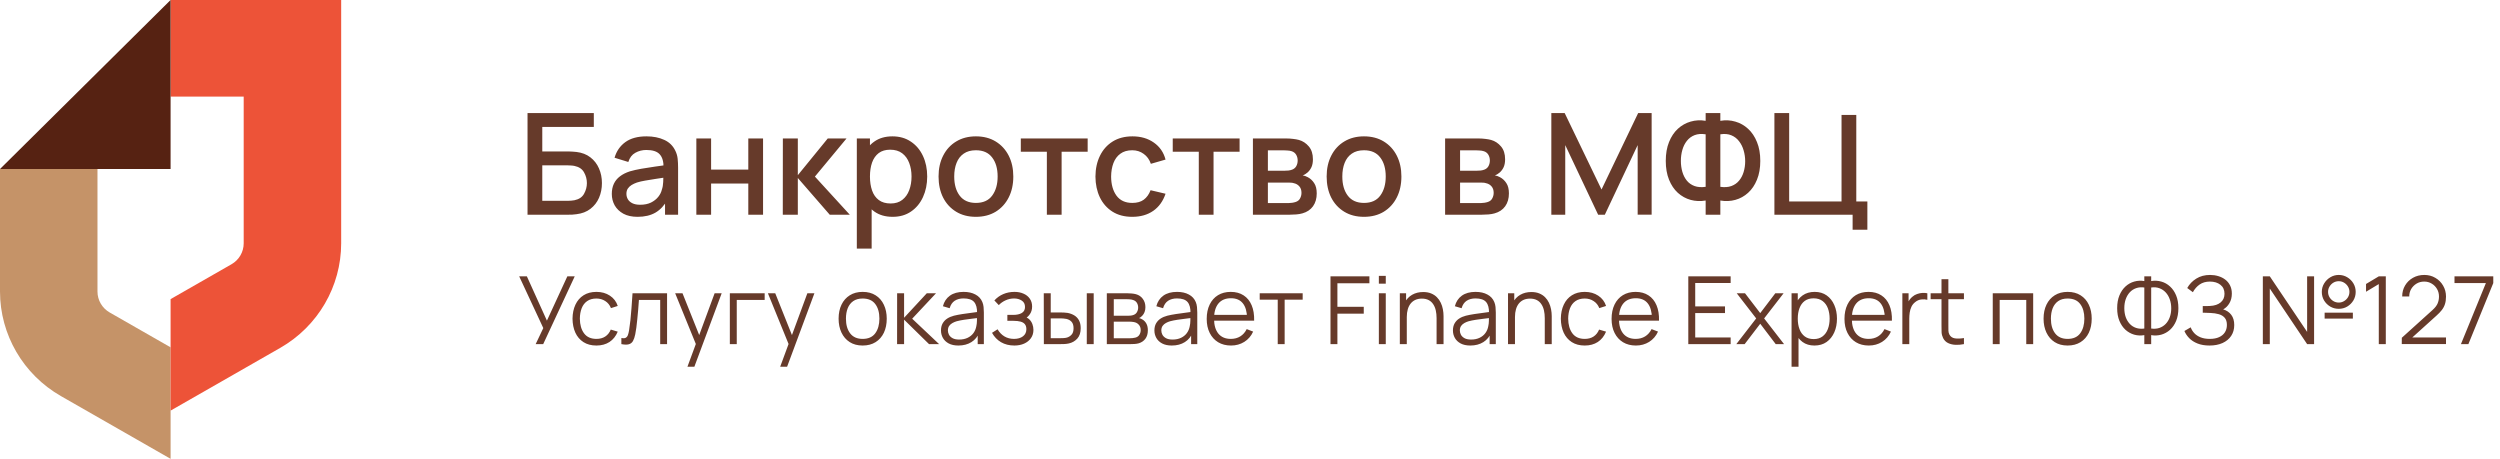
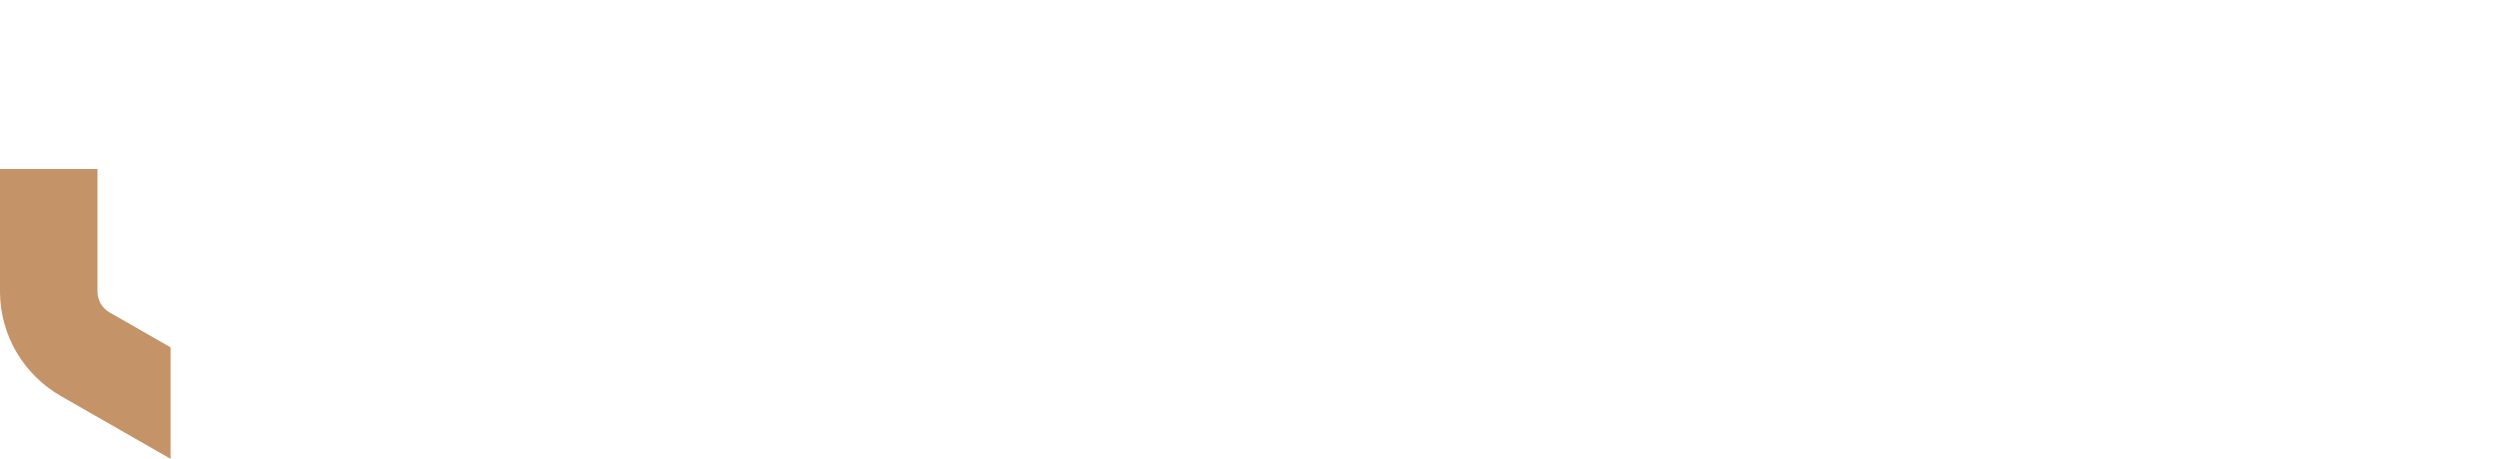
<svg xmlns="http://www.w3.org/2000/svg" width="425" height="78" viewBox="0 0 425 78" fill="none">
  <path d="M16.572 49.563V28.731H0V49.553C0 56.888 3.949 63.667 10.358 67.334L29 78V59.046L18.643 53.12C17.361 52.386 16.572 51.03 16.572 49.563Z" fill="#C59368" />
-   <path d="M29 69.805L47.642 59.138C54.052 55.471 58 48.691 58 41.355V0H29V16.425H41.428V41.365C41.428 42.832 40.639 44.188 39.357 44.922L29 50.849V69.805Z" fill="#ED5338" />
-   <path d="M29 0L0 28.732H29V0Z" fill="#562212" />
-   <path d="M89.68 36.5V19.22H100.948V21.584H92.188V25.748H96.664C96.824 25.748 97.028 25.756 97.276 25.772C97.532 25.78 97.772 25.8 97.996 25.832C98.932 25.944 99.72 26.248 100.36 26.744C101.008 27.24 101.496 27.868 101.824 28.628C102.16 29.388 102.328 30.22 102.328 31.124C102.328 32.028 102.164 32.86 101.836 33.62C101.508 34.38 101.02 35.008 100.372 35.504C99.732 36 98.94 36.304 97.996 36.416C97.772 36.448 97.536 36.472 97.288 36.488C97.04 36.496 96.832 36.5 96.664 36.5H89.68ZM92.188 34.136H96.568C96.728 34.136 96.904 34.128 97.096 34.112C97.296 34.096 97.484 34.072 97.66 34.04C98.436 33.88 98.98 33.512 99.292 32.936C99.612 32.36 99.772 31.756 99.772 31.124C99.772 30.484 99.612 29.88 99.292 29.312C98.98 28.736 98.436 28.368 97.66 28.208C97.484 28.168 97.296 28.144 97.096 28.136C96.904 28.12 96.728 28.112 96.568 28.112H92.188V34.136ZM108.387 36.86C107.427 36.86 106.623 36.684 105.975 36.332C105.327 35.972 104.835 35.5 104.499 34.916C104.171 34.324 104.007 33.676 104.007 32.972C104.007 32.316 104.123 31.74 104.355 31.244C104.587 30.748 104.931 30.328 105.387 29.984C105.843 29.632 106.403 29.348 107.067 29.132C107.643 28.964 108.295 28.816 109.023 28.688C109.751 28.56 110.515 28.44 111.315 28.328C112.123 28.216 112.923 28.104 113.715 27.992L112.803 28.496C112.819 27.48 112.603 26.728 112.155 26.24C111.715 25.744 110.955 25.496 109.875 25.496C109.195 25.496 108.571 25.656 108.003 25.976C107.435 26.288 107.039 26.808 106.815 27.536L104.475 26.816C104.795 25.704 105.403 24.82 106.299 24.164C107.203 23.508 108.403 23.18 109.899 23.18C111.059 23.18 112.067 23.38 112.923 23.78C113.787 24.172 114.419 24.796 114.819 25.652C115.027 26.076 115.155 26.524 115.203 26.996C115.251 27.468 115.275 27.976 115.275 28.52V36.5H113.055V33.536L113.487 33.92C112.951 34.912 112.267 35.652 111.435 36.14C110.611 36.62 109.595 36.86 108.387 36.86ZM108.831 34.808C109.543 34.808 110.155 34.684 110.667 34.436C111.179 34.18 111.591 33.856 111.903 33.464C112.215 33.072 112.419 32.664 112.515 32.24C112.651 31.856 112.727 31.424 112.743 30.944C112.767 30.464 112.779 30.08 112.779 29.792L113.595 30.092C112.803 30.212 112.083 30.32 111.435 30.416C110.787 30.512 110.199 30.608 109.671 30.704C109.151 30.792 108.687 30.9 108.279 31.028C107.935 31.148 107.627 31.292 107.355 31.46C107.091 31.628 106.879 31.832 106.719 32.072C106.567 32.312 106.491 32.604 106.491 32.948C106.491 33.284 106.575 33.596 106.743 33.884C106.911 34.164 107.167 34.388 107.511 34.556C107.855 34.724 108.295 34.808 108.831 34.808ZM118.379 36.5V23.54H120.887V28.832H127.211V23.54H129.719V36.5H127.211V31.196H120.887V36.5H118.379ZM133.074 36.5L133.086 23.54H135.63V29.78L140.718 23.54H143.91L138.534 30.02L144.462 36.5H141.054L135.63 30.26V36.5H133.074ZM151.756 36.86C150.516 36.86 149.476 36.56 148.636 35.96C147.796 35.352 147.16 34.532 146.728 33.5C146.296 32.468 146.08 31.304 146.08 30.008C146.08 28.712 146.292 27.548 146.716 26.516C147.148 25.484 147.78 24.672 148.612 24.08C149.452 23.48 150.484 23.18 151.708 23.18C152.924 23.18 153.972 23.48 154.852 24.08C155.74 24.672 156.424 25.484 156.904 26.516C157.384 27.54 157.624 28.704 157.624 30.008C157.624 31.304 157.384 32.472 156.904 33.512C156.432 34.544 155.756 35.36 154.876 35.96C154.004 36.56 152.964 36.86 151.756 36.86ZM145.66 42.26V23.54H147.892V32.864H148.18V42.26H145.66ZM151.408 34.592C152.208 34.592 152.868 34.388 153.388 33.98C153.916 33.572 154.308 33.024 154.564 32.336C154.828 31.64 154.96 30.864 154.96 30.008C154.96 29.16 154.828 28.392 154.564 27.704C154.308 27.016 153.912 26.468 153.376 26.06C152.84 25.652 152.156 25.448 151.324 25.448C150.54 25.448 149.892 25.64 149.38 26.024C148.876 26.408 148.5 26.944 148.252 27.632C148.012 28.32 147.892 29.112 147.892 30.008C147.892 30.904 148.012 31.696 148.252 32.384C148.492 33.072 148.872 33.612 149.392 34.004C149.912 34.396 150.584 34.592 151.408 34.592ZM165.902 36.86C164.606 36.86 163.482 36.568 162.53 35.984C161.578 35.4 160.842 34.596 160.322 33.572C159.81 32.54 159.554 31.352 159.554 30.008C159.554 28.656 159.818 27.468 160.346 26.444C160.874 25.412 161.614 24.612 162.566 24.044C163.518 23.468 164.63 23.18 165.902 23.18C167.198 23.18 168.322 23.472 169.274 24.056C170.226 24.64 170.962 25.444 171.482 26.468C172.002 27.492 172.262 28.672 172.262 30.008C172.262 31.36 171.998 32.552 171.47 33.584C170.95 34.608 170.214 35.412 169.262 35.996C168.31 36.572 167.19 36.86 165.902 36.86ZM165.902 34.496C167.142 34.496 168.066 34.08 168.674 33.248C169.29 32.408 169.598 31.328 169.598 30.008C169.598 28.656 169.286 27.576 168.662 26.768C168.046 25.952 167.126 25.544 165.902 25.544C165.062 25.544 164.37 25.736 163.826 26.12C163.282 26.496 162.878 27.02 162.614 27.692C162.35 28.356 162.218 29.128 162.218 30.008C162.218 31.368 162.53 32.456 163.154 33.272C163.778 34.088 164.694 34.496 165.902 34.496ZM177.966 36.5V25.796H173.538V23.54H184.902V25.796H180.474V36.5H177.966ZM192.49 36.86C191.162 36.86 190.034 36.564 189.106 35.972C188.178 35.38 187.466 34.568 186.97 33.536C186.482 32.504 186.234 31.332 186.226 30.02C186.234 28.684 186.49 27.504 186.994 26.48C187.498 25.448 188.218 24.64 189.154 24.056C190.09 23.472 191.214 23.18 192.526 23.18C193.942 23.18 195.15 23.532 196.15 24.236C197.158 24.94 197.822 25.904 198.142 27.128L195.646 27.848C195.398 27.12 194.99 26.556 194.422 26.156C193.862 25.748 193.218 25.544 192.49 25.544C191.666 25.544 190.99 25.74 190.462 26.132C189.934 26.516 189.542 27.044 189.286 27.716C189.03 28.388 188.898 29.156 188.89 30.02C188.898 31.356 189.202 32.436 189.802 33.26C190.41 34.084 191.306 34.496 192.49 34.496C193.298 34.496 193.95 34.312 194.446 33.944C194.95 33.568 195.334 33.032 195.598 32.336L198.142 32.936C197.718 34.2 197.018 35.172 196.042 35.852C195.066 36.524 193.882 36.86 192.49 36.86ZM203.794 36.5V25.796H199.366V23.54H210.73V25.796H206.302V36.5H203.794ZM212.996 36.5V23.54H218.696C219.072 23.54 219.448 23.564 219.824 23.612C220.2 23.652 220.532 23.712 220.82 23.792C221.476 23.976 222.036 24.344 222.5 24.896C222.964 25.44 223.196 26.168 223.196 27.08C223.196 27.6 223.116 28.04 222.956 28.4C222.796 28.752 222.576 29.056 222.296 29.312C222.168 29.424 222.032 29.524 221.888 29.612C221.744 29.7 221.6 29.768 221.456 29.816C221.752 29.864 222.044 29.968 222.332 30.128C222.772 30.36 223.132 30.696 223.412 31.136C223.7 31.568 223.844 32.148 223.844 32.876C223.844 33.748 223.632 34.48 223.208 35.072C222.784 35.656 222.184 36.056 221.408 36.272C221.104 36.36 220.76 36.42 220.376 36.452C220 36.484 219.624 36.5 219.248 36.5H212.996ZM215.54 34.52H219.092C219.26 34.52 219.452 34.504 219.668 34.472C219.884 34.44 220.076 34.396 220.244 34.34C220.604 34.228 220.86 34.024 221.012 33.728C221.172 33.432 221.252 33.116 221.252 32.78C221.252 32.324 221.132 31.96 220.892 31.688C220.652 31.408 220.348 31.228 219.98 31.148C219.82 31.092 219.644 31.06 219.452 31.052C219.26 31.044 219.096 31.04 218.96 31.04H215.54V34.52ZM215.54 29.024H218.348C218.58 29.024 218.816 29.012 219.056 28.988C219.296 28.956 219.504 28.904 219.68 28.832C219.992 28.712 220.224 28.512 220.376 28.232C220.528 27.944 220.604 27.632 220.604 27.296C220.604 26.928 220.52 26.6 220.352 26.312C220.184 26.024 219.932 25.824 219.596 25.712C219.364 25.632 219.096 25.588 218.792 25.58C218.496 25.564 218.308 25.556 218.228 25.556H215.54V29.024ZM231.878 36.86C230.582 36.86 229.458 36.568 228.506 35.984C227.554 35.4 226.818 34.596 226.298 33.572C225.786 32.54 225.53 31.352 225.53 30.008C225.53 28.656 225.794 27.468 226.322 26.444C226.85 25.412 227.59 24.612 228.542 24.044C229.494 23.468 230.606 23.18 231.878 23.18C233.174 23.18 234.298 23.472 235.25 24.056C236.202 24.64 236.938 25.444 237.458 26.468C237.978 27.492 238.238 28.672 238.238 30.008C238.238 31.36 237.974 32.552 237.446 33.584C236.926 34.608 236.19 35.412 235.238 35.996C234.286 36.572 233.166 36.86 231.878 36.86ZM231.878 34.496C233.118 34.496 234.042 34.08 234.65 33.248C235.266 32.408 235.574 31.328 235.574 30.008C235.574 28.656 235.262 27.576 234.638 26.768C234.022 25.952 233.102 25.544 231.878 25.544C231.038 25.544 230.346 25.736 229.802 26.12C229.258 26.496 228.854 27.02 228.59 27.692C228.326 28.356 228.194 29.128 228.194 30.008C228.194 31.368 228.506 32.456 229.13 33.272C229.754 34.088 230.67 34.496 231.878 34.496ZM245.668 36.5V23.54H251.368C251.744 23.54 252.12 23.564 252.496 23.612C252.872 23.652 253.204 23.712 253.492 23.792C254.148 23.976 254.708 24.344 255.172 24.896C255.636 25.44 255.868 26.168 255.868 27.08C255.868 27.6 255.788 28.04 255.628 28.4C255.468 28.752 255.248 29.056 254.968 29.312C254.84 29.424 254.704 29.524 254.56 29.612C254.416 29.7 254.272 29.768 254.128 29.816C254.424 29.864 254.716 29.968 255.004 30.128C255.444 30.36 255.804 30.696 256.084 31.136C256.372 31.568 256.516 32.148 256.516 32.876C256.516 33.748 256.304 34.48 255.88 35.072C255.456 35.656 254.856 36.056 254.08 36.272C253.776 36.36 253.432 36.42 253.048 36.452C252.672 36.484 252.296 36.5 251.92 36.5H245.668ZM248.212 34.52H251.764C251.932 34.52 252.124 34.504 252.34 34.472C252.556 34.44 252.748 34.396 252.916 34.34C253.276 34.228 253.532 34.024 253.684 33.728C253.844 33.432 253.924 33.116 253.924 32.78C253.924 32.324 253.804 31.96 253.564 31.688C253.324 31.408 253.02 31.228 252.652 31.148C252.492 31.092 252.316 31.06 252.124 31.052C251.932 31.044 251.768 31.04 251.632 31.04H248.212V34.52ZM248.212 29.024H251.02C251.252 29.024 251.488 29.012 251.728 28.988C251.968 28.956 252.176 28.904 252.352 28.832C252.664 28.712 252.896 28.512 253.048 28.232C253.2 27.944 253.276 27.632 253.276 27.296C253.276 26.928 253.192 26.6 253.024 26.312C252.856 26.024 252.604 25.824 252.268 25.712C252.036 25.632 251.768 25.588 251.464 25.58C251.168 25.564 250.98 25.556 250.9 25.556H248.212V29.024ZM263.727 36.5V19.22H265.995L272.259 32.216L278.487 19.22H280.779V36.488H278.403V24.668L272.823 36.5H271.683L266.091 24.668V36.5H263.727ZM289.961 36.5V34.088C289.073 34.24 288.221 34.204 287.405 33.98C286.597 33.756 285.873 33.356 285.233 32.78C284.601 32.204 284.101 31.46 283.733 30.548C283.365 29.636 283.181 28.572 283.181 27.356C283.181 26.132 283.365 25.064 283.733 24.152C284.101 23.232 284.601 22.48 285.233 21.896C285.873 21.312 286.597 20.904 287.405 20.672C288.221 20.432 289.073 20.388 289.961 20.54V19.22H292.457V20.54C293.345 20.388 294.193 20.432 295.001 20.672C295.817 20.904 296.541 21.312 297.173 21.896C297.813 22.48 298.317 23.232 298.685 24.152C299.061 25.064 299.249 26.132 299.249 27.356C299.249 28.572 299.061 29.636 298.685 30.548C298.317 31.46 297.813 32.204 297.173 32.78C296.541 33.356 295.817 33.756 295.001 33.98C294.193 34.204 293.345 34.24 292.457 34.088V36.5H289.961ZM289.961 31.76V22.832C289.241 22.72 288.613 22.768 288.077 22.976C287.549 23.184 287.113 23.508 286.769 23.948C286.425 24.38 286.169 24.892 286.001 25.484C285.833 26.068 285.749 26.692 285.749 27.356C285.749 28.012 285.833 28.632 286.001 29.216C286.169 29.792 286.425 30.292 286.769 30.716C287.113 31.132 287.549 31.436 288.077 31.628C288.613 31.82 289.241 31.864 289.961 31.76ZM292.457 31.76C293.177 31.864 293.801 31.82 294.329 31.628C294.857 31.436 295.293 31.132 295.637 30.716C295.989 30.3 296.249 29.808 296.417 29.24C296.593 28.664 296.681 28.056 296.681 27.416C296.681 26.776 296.593 26.16 296.417 25.568C296.249 24.976 295.989 24.456 295.637 24.008C295.293 23.552 294.857 23.216 294.329 23C293.801 22.776 293.177 22.72 292.457 22.832V31.76ZM314.945 39.056V36.5H301.649V19.22H304.157V34.244H313.061V19.544H315.569V34.244H317.453V39.056H314.945Z" fill="#663A2A" />
-   <path d="M91.064 58.5L92.36 55.772L88.264 46.98H89.568L92.976 54.508L96.448 46.98H97.704L92.344 58.5H91.064ZM101.391 58.74C100.522 58.74 99.786 58.545 99.183 58.156C98.581 57.767 98.122 57.231 97.808 56.548C97.498 55.86 97.338 55.071 97.328 54.18C97.338 53.273 97.504 52.479 97.823 51.796C98.144 51.108 98.605 50.575 99.207 50.196C99.81 49.812 100.541 49.62 101.4 49.62C102.274 49.62 103.034 49.833 103.68 50.26C104.33 50.687 104.776 51.271 105.016 52.012L103.864 52.38C103.661 51.863 103.338 51.463 102.896 51.18C102.458 50.892 101.957 50.748 101.391 50.748C100.757 50.748 100.232 50.895 99.816 51.188C99.4 51.476 99.09 51.879 98.888 52.396C98.685 52.913 98.581 53.508 98.576 54.18C98.586 55.215 98.826 56.047 99.296 56.676C99.765 57.3 100.464 57.612 101.391 57.612C101.978 57.612 102.477 57.479 102.888 57.212C103.304 56.94 103.618 56.545 103.832 56.028L105.016 56.38C104.696 57.148 104.226 57.735 103.608 58.14C102.989 58.54 102.25 58.74 101.391 58.74ZM105.633 58.5V57.468C105.953 57.527 106.195 57.513 106.361 57.428C106.531 57.337 106.657 57.188 106.737 56.98C106.817 56.767 106.883 56.503 106.937 56.188C107.022 55.665 107.099 55.089 107.169 54.46C107.238 53.831 107.299 53.137 107.353 52.38C107.411 51.617 107.47 50.777 107.529 49.86H113.401V58.5H112.233V50.988H108.617C108.579 51.553 108.537 52.116 108.489 52.676C108.441 53.236 108.39 53.775 108.337 54.292C108.289 54.804 108.235 55.276 108.177 55.708C108.118 56.14 108.057 56.513 107.993 56.828C107.897 57.303 107.769 57.681 107.609 57.964C107.454 58.247 107.222 58.433 106.913 58.524C106.603 58.615 106.177 58.607 105.633 58.5ZM116.868 62.34L118.54 57.804L118.564 59.148L114.78 49.86H116.028L119.132 57.628H118.62L121.484 49.86H122.684L118.044 62.34H116.868ZM124.073 58.5V49.86H129.993V50.988H125.249V58.5H124.073ZM132.633 62.34L134.305 57.804L134.329 59.148L130.545 49.86H131.793L134.897 57.628H134.385L137.249 49.86H138.449L133.809 62.34H132.633ZM146.65 58.74C145.791 58.74 145.058 58.545 144.45 58.156C143.842 57.767 143.375 57.228 143.05 56.54C142.725 55.852 142.562 55.063 142.562 54.172C142.562 53.265 142.727 52.471 143.058 51.788C143.389 51.105 143.858 50.575 144.466 50.196C145.079 49.812 145.807 49.62 146.65 49.62C147.514 49.62 148.25 49.815 148.858 50.204C149.471 50.588 149.938 51.124 150.258 51.812C150.583 52.495 150.746 53.281 150.746 54.172C150.746 55.079 150.583 55.876 150.258 56.564C149.933 57.247 149.463 57.78 148.85 58.164C148.237 58.548 147.503 58.74 146.65 58.74ZM146.65 57.612C147.61 57.612 148.325 57.295 148.794 56.66C149.263 56.02 149.498 55.191 149.498 54.172C149.498 53.127 149.261 52.295 148.786 51.676C148.317 51.057 147.605 50.748 146.65 50.748C146.005 50.748 145.471 50.895 145.05 51.188C144.634 51.476 144.322 51.879 144.114 52.396C143.911 52.908 143.81 53.5 143.81 54.172C143.81 55.212 144.05 56.047 144.53 56.676C145.01 57.3 145.717 57.612 146.65 57.612ZM152.503 58.5L152.511 49.86H153.695V54.02L157.551 49.86H159.119L155.071 54.18L159.647 58.5H157.935L153.695 54.34V58.5H152.503ZM162.92 58.74C162.269 58.74 161.723 58.623 161.28 58.388C160.843 58.153 160.515 57.841 160.296 57.452C160.077 57.063 159.968 56.639 159.968 56.18C159.968 55.711 160.061 55.311 160.248 54.98C160.44 54.644 160.699 54.369 161.024 54.156C161.355 53.943 161.736 53.78 162.168 53.668C162.605 53.561 163.088 53.468 163.616 53.388C164.149 53.303 164.669 53.231 165.176 53.172C165.688 53.108 166.136 53.047 166.52 52.988L166.104 53.244C166.12 52.391 165.955 51.759 165.608 51.348C165.261 50.937 164.659 50.732 163.8 50.732C163.208 50.732 162.707 50.865 162.296 51.132C161.891 51.399 161.605 51.82 161.44 52.396L160.296 52.06C160.493 51.287 160.891 50.687 161.488 50.26C162.085 49.833 162.861 49.62 163.816 49.62C164.605 49.62 165.275 49.769 165.824 50.068C166.379 50.361 166.771 50.788 167 51.348C167.107 51.599 167.176 51.879 167.208 52.188C167.24 52.497 167.256 52.812 167.256 53.132V58.5H166.208V56.332L166.512 56.46C166.219 57.201 165.763 57.767 165.144 58.156C164.525 58.545 163.784 58.74 162.92 58.74ZM163.056 57.724C163.605 57.724 164.085 57.625 164.496 57.428C164.907 57.231 165.237 56.961 165.488 56.62C165.739 56.273 165.901 55.884 165.976 55.452C166.04 55.175 166.075 54.871 166.08 54.54C166.085 54.204 166.088 53.953 166.088 53.788L166.536 54.02C166.136 54.073 165.701 54.127 165.232 54.18C164.768 54.233 164.309 54.295 163.856 54.364C163.408 54.433 163.003 54.516 162.64 54.612C162.395 54.681 162.157 54.78 161.928 54.908C161.699 55.031 161.509 55.196 161.36 55.404C161.216 55.612 161.144 55.871 161.144 56.18C161.144 56.431 161.205 56.673 161.328 56.908C161.456 57.143 161.659 57.337 161.936 57.492C162.219 57.647 162.592 57.724 163.056 57.724ZM172.451 58.74C171.581 58.74 170.821 58.551 170.171 58.172C169.525 57.788 169.016 57.257 168.643 56.58L169.587 55.98C169.901 56.513 170.293 56.919 170.763 57.196C171.232 57.473 171.771 57.612 172.379 57.612C173.013 57.612 173.523 57.465 173.907 57.172C174.291 56.879 174.483 56.476 174.483 55.964C174.483 55.612 174.4 55.332 174.235 55.124C174.075 54.916 173.829 54.767 173.499 54.676C173.173 54.585 172.765 54.54 172.275 54.54H171.251V53.532H172.259C172.856 53.532 173.336 53.425 173.699 53.212C174.067 52.993 174.251 52.652 174.251 52.188C174.251 51.697 174.067 51.335 173.699 51.1C173.336 50.86 172.901 50.74 172.395 50.74C171.883 50.74 171.397 50.847 170.939 51.06C170.485 51.268 170.104 51.537 169.795 51.868L169.043 51.076C169.475 50.601 169.979 50.241 170.555 49.996C171.136 49.745 171.779 49.62 172.483 49.62C173.037 49.62 173.539 49.719 173.987 49.916C174.44 50.108 174.797 50.391 175.059 50.764C175.325 51.137 175.459 51.585 175.459 52.108C175.459 52.599 175.339 53.023 175.099 53.38C174.864 53.737 174.531 54.033 174.099 54.268L174.035 53.828C174.408 53.897 174.717 54.047 174.963 54.276C175.208 54.505 175.389 54.78 175.507 55.1C175.624 55.42 175.683 55.745 175.683 56.076C175.683 56.625 175.539 57.1 175.251 57.5C174.968 57.895 174.581 58.201 174.091 58.42C173.605 58.633 173.059 58.74 172.451 58.74ZM177.456 58.5L177.44 49.86H178.624V53.116H180.128C180.379 53.116 180.624 53.121 180.864 53.132C181.104 53.143 181.32 53.164 181.512 53.196C181.939 53.281 182.317 53.425 182.648 53.628C182.979 53.831 183.24 54.111 183.432 54.468C183.624 54.82 183.72 55.265 183.72 55.804C183.72 56.545 183.528 57.129 183.144 57.556C182.76 57.983 182.277 58.26 181.696 58.388C181.477 58.436 181.24 58.468 180.984 58.484C180.728 58.495 180.477 58.5 180.232 58.5H177.456ZM178.624 57.492H180.184C180.36 57.492 180.56 57.487 180.784 57.476C181.008 57.465 181.205 57.436 181.376 57.388C181.664 57.308 181.923 57.148 182.152 56.908C182.387 56.663 182.504 56.295 182.504 55.804C182.504 55.319 182.392 54.953 182.168 54.708C181.944 54.457 181.645 54.292 181.272 54.212C181.101 54.175 180.92 54.151 180.728 54.14C180.541 54.129 180.36 54.124 180.184 54.124H178.624V57.492ZM184.752 58.5V49.86H185.928V58.5H184.752ZM188.159 58.5V49.86H191.719C191.9 49.86 192.119 49.871 192.375 49.892C192.636 49.913 192.879 49.953 193.103 50.012C193.588 50.14 193.978 50.401 194.271 50.796C194.57 51.191 194.719 51.665 194.719 52.22C194.719 52.529 194.671 52.807 194.575 53.052C194.484 53.292 194.354 53.5 194.183 53.676C194.103 53.767 194.015 53.847 193.919 53.916C193.823 53.98 193.73 54.033 193.639 54.076C193.81 54.108 193.994 54.183 194.191 54.3C194.5 54.481 194.735 54.727 194.895 55.036C195.055 55.34 195.135 55.711 195.135 56.148C195.135 56.74 194.994 57.223 194.711 57.596C194.428 57.969 194.05 58.225 193.575 58.364C193.362 58.423 193.13 58.46 192.879 58.476C192.634 58.492 192.402 58.5 192.183 58.5H188.159ZM189.343 57.5H192.127C192.239 57.5 192.38 57.492 192.551 57.476C192.722 57.455 192.874 57.428 193.007 57.396C193.322 57.316 193.551 57.156 193.695 56.916C193.844 56.671 193.919 56.404 193.919 56.116C193.919 55.737 193.807 55.428 193.583 55.188C193.364 54.943 193.071 54.793 192.703 54.74C192.58 54.713 192.452 54.697 192.319 54.692C192.186 54.687 192.066 54.684 191.959 54.684H189.343V57.5ZM189.343 53.676H191.759C191.898 53.676 192.052 53.668 192.223 53.652C192.399 53.631 192.551 53.596 192.679 53.548C192.956 53.452 193.159 53.287 193.287 53.052C193.42 52.817 193.487 52.561 193.487 52.284C193.487 51.98 193.415 51.713 193.271 51.484C193.132 51.255 192.922 51.095 192.639 51.004C192.447 50.935 192.239 50.895 192.015 50.884C191.796 50.873 191.658 50.868 191.599 50.868H189.343V53.676ZM199.201 58.74C198.551 58.74 198.004 58.623 197.561 58.388C197.124 58.153 196.796 57.841 196.577 57.452C196.359 57.063 196.249 56.639 196.249 56.18C196.249 55.711 196.343 55.311 196.529 54.98C196.721 54.644 196.98 54.369 197.305 54.156C197.636 53.943 198.017 53.78 198.449 53.668C198.887 53.561 199.369 53.468 199.897 53.388C200.431 53.303 200.951 53.231 201.457 53.172C201.969 53.108 202.417 53.047 202.801 52.988L202.385 53.244C202.401 52.391 202.236 51.759 201.889 51.348C201.543 50.937 200.94 50.732 200.081 50.732C199.489 50.732 198.988 50.865 198.577 51.132C198.172 51.399 197.887 51.82 197.721 52.396L196.577 52.06C196.775 51.287 197.172 50.687 197.769 50.26C198.367 49.833 199.143 49.62 200.097 49.62C200.887 49.62 201.556 49.769 202.105 50.068C202.66 50.361 203.052 50.788 203.281 51.348C203.388 51.599 203.457 51.879 203.489 52.188C203.521 52.497 203.537 52.812 203.537 53.132V58.5H202.489V56.332L202.793 56.46C202.5 57.201 202.044 57.767 201.425 58.156C200.807 58.545 200.065 58.74 199.201 58.74ZM199.337 57.724C199.887 57.724 200.367 57.625 200.777 57.428C201.188 57.231 201.519 56.961 201.769 56.62C202.02 56.273 202.183 55.884 202.257 55.452C202.321 55.175 202.356 54.871 202.361 54.54C202.367 54.204 202.369 53.953 202.369 53.788L202.817 54.02C202.417 54.073 201.983 54.127 201.513 54.18C201.049 54.233 200.591 54.295 200.137 54.364C199.689 54.433 199.284 54.516 198.921 54.612C198.676 54.681 198.439 54.78 198.209 54.908C197.98 55.031 197.791 55.196 197.641 55.404C197.497 55.612 197.425 55.871 197.425 56.18C197.425 56.431 197.487 56.673 197.609 56.908C197.737 57.143 197.94 57.337 198.217 57.492C198.5 57.647 198.873 57.724 199.337 57.724ZM209.276 58.74C208.433 58.74 207.703 58.553 207.084 58.18C206.471 57.807 205.993 57.281 205.652 56.604C205.311 55.927 205.14 55.132 205.14 54.22C205.14 53.276 205.308 52.46 205.644 51.772C205.98 51.084 206.452 50.553 207.06 50.18C207.673 49.807 208.396 49.62 209.228 49.62C210.081 49.62 210.809 49.817 211.412 50.212C212.015 50.601 212.471 51.161 212.78 51.892C213.089 52.623 213.231 53.495 213.204 54.508H212.004V54.092C211.983 52.972 211.74 52.127 211.276 51.556C210.817 50.985 210.145 50.7 209.26 50.7C208.332 50.7 207.62 51.001 207.124 51.604C206.633 52.207 206.388 53.065 206.388 54.18C206.388 55.268 206.633 56.113 207.124 56.716C207.62 57.313 208.321 57.612 209.228 57.612C209.847 57.612 210.385 57.471 210.844 57.188C211.308 56.9 211.673 56.487 211.94 55.948L213.036 56.372C212.695 57.124 212.191 57.708 211.524 58.124C210.863 58.535 210.113 58.74 209.276 58.74ZM205.972 54.508V53.524H212.572V54.508H205.972ZM217.214 58.5V50.948H214.15V49.86H221.454V50.948H218.39V58.5H217.214ZM226.183 58.5V46.98H232.799V48.156H227.359V52.156H231.839V53.324H227.359V58.5H226.183ZM234.405 48.22V46.9H235.581V48.22H234.405ZM234.405 58.5V49.86H235.581V58.5H234.405ZM244.219 58.5V54.092C244.219 53.612 244.174 53.172 244.083 52.772C243.993 52.367 243.846 52.015 243.643 51.716C243.446 51.412 243.187 51.177 242.867 51.012C242.553 50.847 242.169 50.764 241.715 50.764C241.299 50.764 240.931 50.836 240.611 50.98C240.297 51.124 240.03 51.332 239.811 51.604C239.598 51.871 239.435 52.196 239.323 52.58C239.211 52.964 239.155 53.401 239.155 53.892L238.323 53.708C238.323 52.823 238.478 52.079 238.787 51.476C239.097 50.873 239.523 50.417 240.067 50.108C240.611 49.799 241.235 49.644 241.939 49.644C242.457 49.644 242.907 49.724 243.291 49.884C243.681 50.044 244.009 50.26 244.275 50.532C244.547 50.804 244.766 51.116 244.931 51.468C245.097 51.815 245.217 52.185 245.291 52.58C245.366 52.969 245.403 53.359 245.403 53.748V58.5H244.219ZM237.971 58.5V49.86H239.035V51.988H239.155V58.5H237.971ZM249.951 58.74C249.301 58.74 248.754 58.623 248.311 58.388C247.874 58.153 247.546 57.841 247.327 57.452C247.109 57.063 246.999 56.639 246.999 56.18C246.999 55.711 247.093 55.311 247.279 54.98C247.471 54.644 247.73 54.369 248.055 54.156C248.386 53.943 248.767 53.78 249.199 53.668C249.637 53.561 250.119 53.468 250.647 53.388C251.181 53.303 251.701 53.231 252.207 53.172C252.719 53.108 253.167 53.047 253.551 52.988L253.135 53.244C253.151 52.391 252.986 51.759 252.639 51.348C252.293 50.937 251.69 50.732 250.831 50.732C250.239 50.732 249.738 50.865 249.327 51.132C248.922 51.399 248.637 51.82 248.471 52.396L247.327 52.06C247.525 51.287 247.922 50.687 248.519 50.26C249.117 49.833 249.893 49.62 250.847 49.62C251.637 49.62 252.306 49.769 252.855 50.068C253.41 50.361 253.802 50.788 254.031 51.348C254.138 51.599 254.207 51.879 254.239 52.188C254.271 52.497 254.287 52.812 254.287 53.132V58.5H253.239V56.332L253.543 56.46C253.25 57.201 252.794 57.767 252.175 58.156C251.557 58.545 250.815 58.74 249.951 58.74ZM250.087 57.724C250.637 57.724 251.117 57.625 251.527 57.428C251.938 57.231 252.269 56.961 252.519 56.62C252.77 56.273 252.933 55.884 253.007 55.452C253.071 55.175 253.106 54.871 253.111 54.54C253.117 54.204 253.119 53.953 253.119 53.788L253.567 54.02C253.167 54.073 252.733 54.127 252.263 54.18C251.799 54.233 251.341 54.295 250.887 54.364C250.439 54.433 250.034 54.516 249.671 54.612C249.426 54.681 249.189 54.78 248.959 54.908C248.73 55.031 248.541 55.196 248.391 55.404C248.247 55.612 248.175 55.871 248.175 56.18C248.175 56.431 248.237 56.673 248.359 56.908C248.487 57.143 248.69 57.337 248.967 57.492C249.25 57.647 249.623 57.724 250.087 57.724ZM262.61 58.5V54.092C262.61 53.612 262.565 53.172 262.474 52.772C262.383 52.367 262.237 52.015 262.034 51.716C261.837 51.412 261.578 51.177 261.258 51.012C260.943 50.847 260.559 50.764 260.106 50.764C259.69 50.764 259.322 50.836 259.002 50.98C258.687 51.124 258.421 51.332 258.202 51.604C257.989 51.871 257.826 52.196 257.714 52.58C257.602 52.964 257.546 53.401 257.546 53.892L256.714 53.708C256.714 52.823 256.869 52.079 257.178 51.476C257.487 50.873 257.914 50.417 258.458 50.108C259.002 49.799 259.626 49.644 260.33 49.644C260.847 49.644 261.298 49.724 261.682 49.884C262.071 50.044 262.399 50.26 262.666 50.532C262.938 50.804 263.157 51.116 263.322 51.468C263.487 51.815 263.607 52.185 263.682 52.58C263.757 52.969 263.794 53.359 263.794 53.748V58.5H262.61ZM256.362 58.5V49.86H257.426V51.988H257.546V58.5H256.362ZM269.407 58.74C268.538 58.74 267.802 58.545 267.199 58.156C266.596 57.767 266.138 57.231 265.823 56.548C265.514 55.86 265.354 55.071 265.343 54.18C265.354 53.273 265.519 52.479 265.839 51.796C266.159 51.108 266.62 50.575 267.223 50.196C267.826 49.812 268.556 49.62 269.415 49.62C270.29 49.62 271.05 49.833 271.695 50.26C272.346 50.687 272.791 51.271 273.031 52.012L271.879 52.38C271.676 51.863 271.354 51.463 270.911 51.18C270.474 50.892 269.972 50.748 269.407 50.748C268.772 50.748 268.247 50.895 267.831 51.188C267.415 51.476 267.106 51.879 266.903 52.396C266.7 52.913 266.596 53.508 266.591 54.18C266.602 55.215 266.842 56.047 267.311 56.676C267.78 57.3 268.479 57.612 269.407 57.612C269.994 57.612 270.492 57.479 270.903 57.212C271.319 56.94 271.634 56.545 271.847 56.028L273.031 56.38C272.711 57.148 272.242 57.735 271.623 58.14C271.004 58.54 270.266 58.74 269.407 58.74ZM278.104 58.74C277.261 58.74 276.531 58.553 275.912 58.18C275.299 57.807 274.821 57.281 274.48 56.604C274.139 55.927 273.968 55.132 273.968 54.22C273.968 53.276 274.136 52.46 274.472 51.772C274.808 51.084 275.28 50.553 275.888 50.18C276.501 49.807 277.224 49.62 278.056 49.62C278.909 49.62 279.637 49.817 280.24 50.212C280.843 50.601 281.299 51.161 281.608 51.892C281.917 52.623 282.059 53.495 282.032 54.508H280.832V54.092C280.811 52.972 280.568 52.127 280.104 51.556C279.645 50.985 278.973 50.7 278.088 50.7C277.16 50.7 276.448 51.001 275.952 51.604C275.461 52.207 275.216 53.065 275.216 54.18C275.216 55.268 275.461 56.113 275.952 56.716C276.448 57.313 277.149 57.612 278.056 57.612C278.675 57.612 279.213 57.471 279.672 57.188C280.136 56.9 280.501 56.487 280.768 55.948L281.864 56.372C281.523 57.124 281.019 57.708 280.352 58.124C279.691 58.535 278.941 58.74 278.104 58.74ZM274.8 54.508V53.524H281.4V54.508H274.8ZM287.011 58.5V46.98H294.211V48.108H288.187V52.092H293.251V53.22H288.187V57.372H294.211V58.5H287.011ZM295.176 58.5L298.552 54.132L295.248 49.86H296.656L299.24 53.228L301.8 49.86H303.208L299.904 54.132L303.288 58.5H301.872L299.24 55.036L296.592 58.5H295.176ZM308.453 58.74C307.658 58.74 306.986 58.54 306.437 58.14C305.888 57.735 305.472 57.188 305.189 56.5C304.906 55.807 304.765 55.031 304.765 54.172C304.765 53.297 304.906 52.519 305.189 51.836C305.477 51.148 305.898 50.607 306.453 50.212C307.008 49.817 307.69 49.62 308.501 49.62C309.29 49.62 309.968 49.82 310.533 50.22C311.098 50.62 311.53 51.164 311.829 51.852C312.133 52.54 312.285 53.313 312.285 54.172C312.285 55.036 312.133 55.812 311.829 56.5C311.525 57.188 311.088 57.735 310.517 58.14C309.946 58.54 309.258 58.74 308.453 58.74ZM304.565 62.34V49.86H305.621V56.364H305.749V62.34H304.565ZM308.333 57.644C308.936 57.644 309.437 57.492 309.837 57.188C310.237 56.884 310.536 56.471 310.733 55.948C310.936 55.42 311.037 54.828 311.037 54.172C311.037 53.521 310.938 52.935 310.741 52.412C310.544 51.889 310.242 51.476 309.837 51.172C309.437 50.868 308.928 50.716 308.309 50.716C307.706 50.716 307.205 50.863 306.805 51.156C306.41 51.449 306.114 51.857 305.917 52.38C305.72 52.897 305.621 53.495 305.621 54.172C305.621 54.839 305.72 55.436 305.917 55.964C306.114 56.487 306.413 56.897 306.813 57.196C307.213 57.495 307.72 57.644 308.333 57.644ZM317.698 58.74C316.855 58.74 316.125 58.553 315.506 58.18C314.893 57.807 314.415 57.281 314.074 56.604C313.733 55.927 313.562 55.132 313.562 54.22C313.562 53.276 313.73 52.46 314.066 51.772C314.402 51.084 314.874 50.553 315.482 50.18C316.095 49.807 316.818 49.62 317.65 49.62C318.503 49.62 319.231 49.817 319.834 50.212C320.437 50.601 320.893 51.161 321.202 51.892C321.511 52.623 321.653 53.495 321.626 54.508H320.426V54.092C320.405 52.972 320.162 52.127 319.698 51.556C319.239 50.985 318.567 50.7 317.682 50.7C316.754 50.7 316.042 51.001 315.546 51.604C315.055 52.207 314.81 53.065 314.81 54.18C314.81 55.268 315.055 56.113 315.546 56.716C316.042 57.313 316.743 57.612 317.65 57.612C318.269 57.612 318.807 57.471 319.266 57.188C319.73 56.9 320.095 56.487 320.362 55.948L321.458 56.372C321.117 57.124 320.613 57.708 319.946 58.124C319.285 58.535 318.535 58.74 317.698 58.74ZM314.394 54.508V53.524H320.994V54.508H314.394ZM323.401 58.5V49.86H324.457V51.94L324.249 51.668C324.345 51.412 324.471 51.177 324.625 50.964C324.78 50.745 324.948 50.567 325.129 50.428C325.353 50.231 325.615 50.081 325.913 49.98C326.212 49.873 326.513 49.812 326.817 49.796C327.121 49.775 327.399 49.796 327.649 49.86V50.964C327.335 50.884 326.991 50.865 326.617 50.908C326.244 50.951 325.9 51.1 325.585 51.356C325.297 51.58 325.081 51.849 324.937 52.164C324.793 52.473 324.697 52.804 324.649 53.156C324.601 53.503 324.577 53.847 324.577 54.188V58.5H323.401ZM333.871 58.5C333.386 58.601 332.906 58.641 332.431 58.62C331.962 58.599 331.54 58.497 331.167 58.316C330.799 58.135 330.519 57.852 330.327 57.468C330.172 57.148 330.087 56.825 330.071 56.5C330.06 56.169 330.055 55.793 330.055 55.372V47.46H331.223V55.324C331.223 55.687 331.226 55.991 331.231 56.236C331.242 56.476 331.298 56.689 331.399 56.876C331.591 57.233 331.895 57.447 332.311 57.516C332.732 57.585 333.252 57.569 333.871 57.468V58.5ZM328.207 50.868V49.86H333.871V50.868H328.207ZM338.768 58.5V49.86H345.64V58.5H344.464V50.988H339.944V58.5H338.768ZM351.494 58.74C350.635 58.74 349.902 58.545 349.294 58.156C348.686 57.767 348.219 57.228 347.894 56.54C347.568 55.852 347.406 55.063 347.406 54.172C347.406 53.265 347.571 52.471 347.902 51.788C348.232 51.105 348.702 50.575 349.31 50.196C349.923 49.812 350.651 49.62 351.494 49.62C352.358 49.62 353.094 49.815 353.702 50.204C354.315 50.588 354.782 51.124 355.102 51.812C355.427 52.495 355.59 53.281 355.59 54.172C355.59 55.079 355.427 55.876 355.102 56.564C354.776 57.247 354.307 57.78 353.694 58.164C353.08 58.548 352.347 58.74 351.494 58.74ZM351.494 57.612C352.454 57.612 353.168 57.295 353.638 56.66C354.107 56.02 354.342 55.191 354.342 54.172C354.342 53.127 354.104 52.295 353.63 51.676C353.16 51.057 352.448 50.748 351.494 50.748C350.848 50.748 350.315 50.895 349.894 51.188C349.478 51.476 349.166 51.879 348.958 52.396C348.755 52.908 348.654 53.5 348.654 54.172C348.654 55.212 348.894 56.047 349.374 56.676C349.854 57.3 350.56 57.612 351.494 57.612ZM364.534 58.5V56.972C363.942 57.073 363.368 57.047 362.814 56.892C362.264 56.732 361.771 56.457 361.334 56.068C360.902 55.673 360.558 55.169 360.302 54.556C360.046 53.937 359.918 53.215 359.918 52.388C359.918 51.561 360.046 50.839 360.302 50.22C360.558 49.601 360.902 49.095 361.334 48.7C361.771 48.3 362.264 48.023 362.814 47.868C363.368 47.708 363.942 47.679 364.534 47.78V46.98H365.702V47.78C366.294 47.679 366.867 47.708 367.422 47.868C367.976 48.023 368.47 48.3 368.902 48.7C369.339 49.095 369.686 49.601 369.942 50.22C370.198 50.839 370.326 51.561 370.326 52.388C370.326 53.215 370.198 53.937 369.942 54.556C369.686 55.169 369.339 55.673 368.902 56.068C368.47 56.457 367.976 56.732 367.422 56.892C366.867 57.047 366.294 57.073 365.702 56.972V58.5H364.534ZM364.534 55.852V48.876C364.027 48.801 363.563 48.839 363.142 48.988C362.726 49.132 362.368 49.364 362.07 49.684C361.771 50.004 361.539 50.396 361.374 50.86C361.214 51.319 361.134 51.828 361.134 52.388C361.134 52.948 361.214 53.457 361.374 53.916C361.539 54.369 361.771 54.753 362.07 55.068C362.368 55.383 362.726 55.609 363.142 55.748C363.563 55.887 364.027 55.921 364.534 55.852ZM365.702 55.852C366.214 55.921 366.678 55.887 367.094 55.748C367.51 55.604 367.867 55.377 368.166 55.068C368.47 54.753 368.702 54.369 368.862 53.916C369.027 53.463 369.11 52.961 369.11 52.412C369.11 51.857 369.027 51.351 368.862 50.892C368.702 50.428 368.47 50.033 368.166 49.708C367.867 49.383 367.51 49.145 367.094 48.996C366.678 48.841 366.214 48.801 365.702 48.876V55.852ZM375.621 58.74C374.837 58.74 374.157 58.625 373.581 58.396C373.01 58.167 372.541 57.865 372.173 57.492C371.805 57.113 371.53 56.705 371.349 56.268L372.421 55.644C372.549 56.007 372.751 56.337 373.029 56.636C373.306 56.935 373.663 57.172 374.101 57.348C374.538 57.524 375.058 57.612 375.661 57.612C376.285 57.612 376.813 57.513 377.245 57.316C377.682 57.119 378.013 56.841 378.237 56.484C378.461 56.127 378.573 55.711 378.573 55.236C378.573 54.713 378.447 54.308 378.197 54.02C377.946 53.732 377.61 53.529 377.189 53.412C376.767 53.289 376.298 53.22 375.781 53.204C375.391 53.188 375.114 53.177 374.949 53.172C374.783 53.167 374.674 53.164 374.621 53.164C374.567 53.164 374.517 53.164 374.469 53.164V52.028C374.506 52.028 374.605 52.028 374.765 52.028C374.925 52.028 375.095 52.028 375.277 52.028C375.458 52.023 375.602 52.017 375.709 52.012C376.471 51.975 377.071 51.775 377.509 51.412C377.946 51.049 378.165 50.559 378.165 49.94C378.165 49.284 377.933 48.775 377.469 48.412C377.01 48.049 376.415 47.868 375.685 47.868C374.997 47.868 374.415 48.033 373.941 48.364C373.471 48.689 373.087 49.127 372.789 49.676L371.829 48.964C372.191 48.313 372.703 47.78 373.365 47.364C374.026 46.948 374.81 46.74 375.717 46.74C376.202 46.74 376.666 46.807 377.109 46.94C377.557 47.073 377.951 47.271 378.293 47.532C378.639 47.793 378.911 48.124 379.109 48.524C379.311 48.919 379.413 49.383 379.413 49.916C379.413 50.54 379.274 51.084 378.997 51.548C378.725 52.012 378.373 52.361 377.941 52.596C378.527 52.772 378.986 53.081 379.317 53.524C379.653 53.967 379.821 54.545 379.821 55.26C379.821 55.964 379.647 56.577 379.301 57.1C378.954 57.623 378.463 58.028 377.829 58.316C377.199 58.599 376.463 58.74 375.621 58.74ZM384.683 58.5V46.98H385.867L392.211 56.42V46.98H393.395V58.5H392.211L385.867 49.052V58.5H384.683ZM397.587 52.5C397.059 52.5 396.576 52.372 396.139 52.116C395.701 51.855 395.352 51.508 395.091 51.076C394.835 50.639 394.707 50.153 394.707 49.62C394.707 49.097 394.84 48.617 395.107 48.18C395.373 47.743 395.725 47.393 396.163 47.132C396.6 46.871 397.075 46.74 397.587 46.74C398.115 46.74 398.595 46.871 399.027 47.132C399.464 47.388 399.813 47.735 400.075 48.172C400.336 48.604 400.467 49.087 400.467 49.62C400.467 50.153 400.336 50.639 400.075 51.076C399.813 51.508 399.464 51.855 399.027 52.116C398.595 52.372 398.115 52.5 397.587 52.5ZM397.587 51.436C397.917 51.436 398.219 51.353 398.491 51.188C398.768 51.023 398.989 50.804 399.155 50.532C399.32 50.255 399.403 49.951 399.403 49.62C399.403 49.289 399.32 48.988 399.155 48.716C398.989 48.439 398.768 48.217 398.491 48.052C398.219 47.887 397.917 47.804 397.587 47.804C397.256 47.804 396.952 47.887 396.675 48.052C396.403 48.217 396.184 48.439 396.019 48.716C395.853 48.988 395.771 49.289 395.771 49.62C395.771 49.951 395.853 50.255 396.019 50.532C396.184 50.804 396.403 51.023 396.675 51.188C396.952 51.353 397.256 51.436 397.587 51.436ZM395.187 54.164V53.156H399.987V54.164H395.187ZM404.394 58.5V48.292L402.226 49.596V48.276L404.394 46.98H405.586V58.5H404.394ZM408.3 58.492L408.308 57.42L413.516 52.716C413.964 52.311 414.26 51.927 414.404 51.564C414.553 51.196 414.628 50.812 414.628 50.412C414.628 49.937 414.516 49.508 414.292 49.124C414.068 48.74 413.767 48.436 413.388 48.212C413.009 47.983 412.585 47.868 412.116 47.868C411.625 47.868 411.188 47.985 410.804 48.22C410.42 48.455 410.116 48.764 409.892 49.148C409.673 49.532 409.567 49.951 409.572 50.404H408.372C408.372 49.705 408.537 49.079 408.868 48.524C409.199 47.969 409.647 47.535 410.212 47.22C410.777 46.9 411.417 46.74 412.132 46.74C412.831 46.74 413.457 46.905 414.012 47.236C414.572 47.561 415.012 48.004 415.332 48.564C415.657 49.119 415.82 49.737 415.82 50.42C415.82 50.9 415.761 51.324 415.644 51.692C415.532 52.055 415.353 52.393 415.108 52.708C414.868 53.017 414.561 53.337 414.188 53.668L409.564 57.844L409.38 57.364H415.82V58.492H408.3ZM418.361 58.5L422.601 48.124H417.265V46.98H423.857V48.124L419.625 58.5H418.361Z" fill="#663A2A" />
</svg>